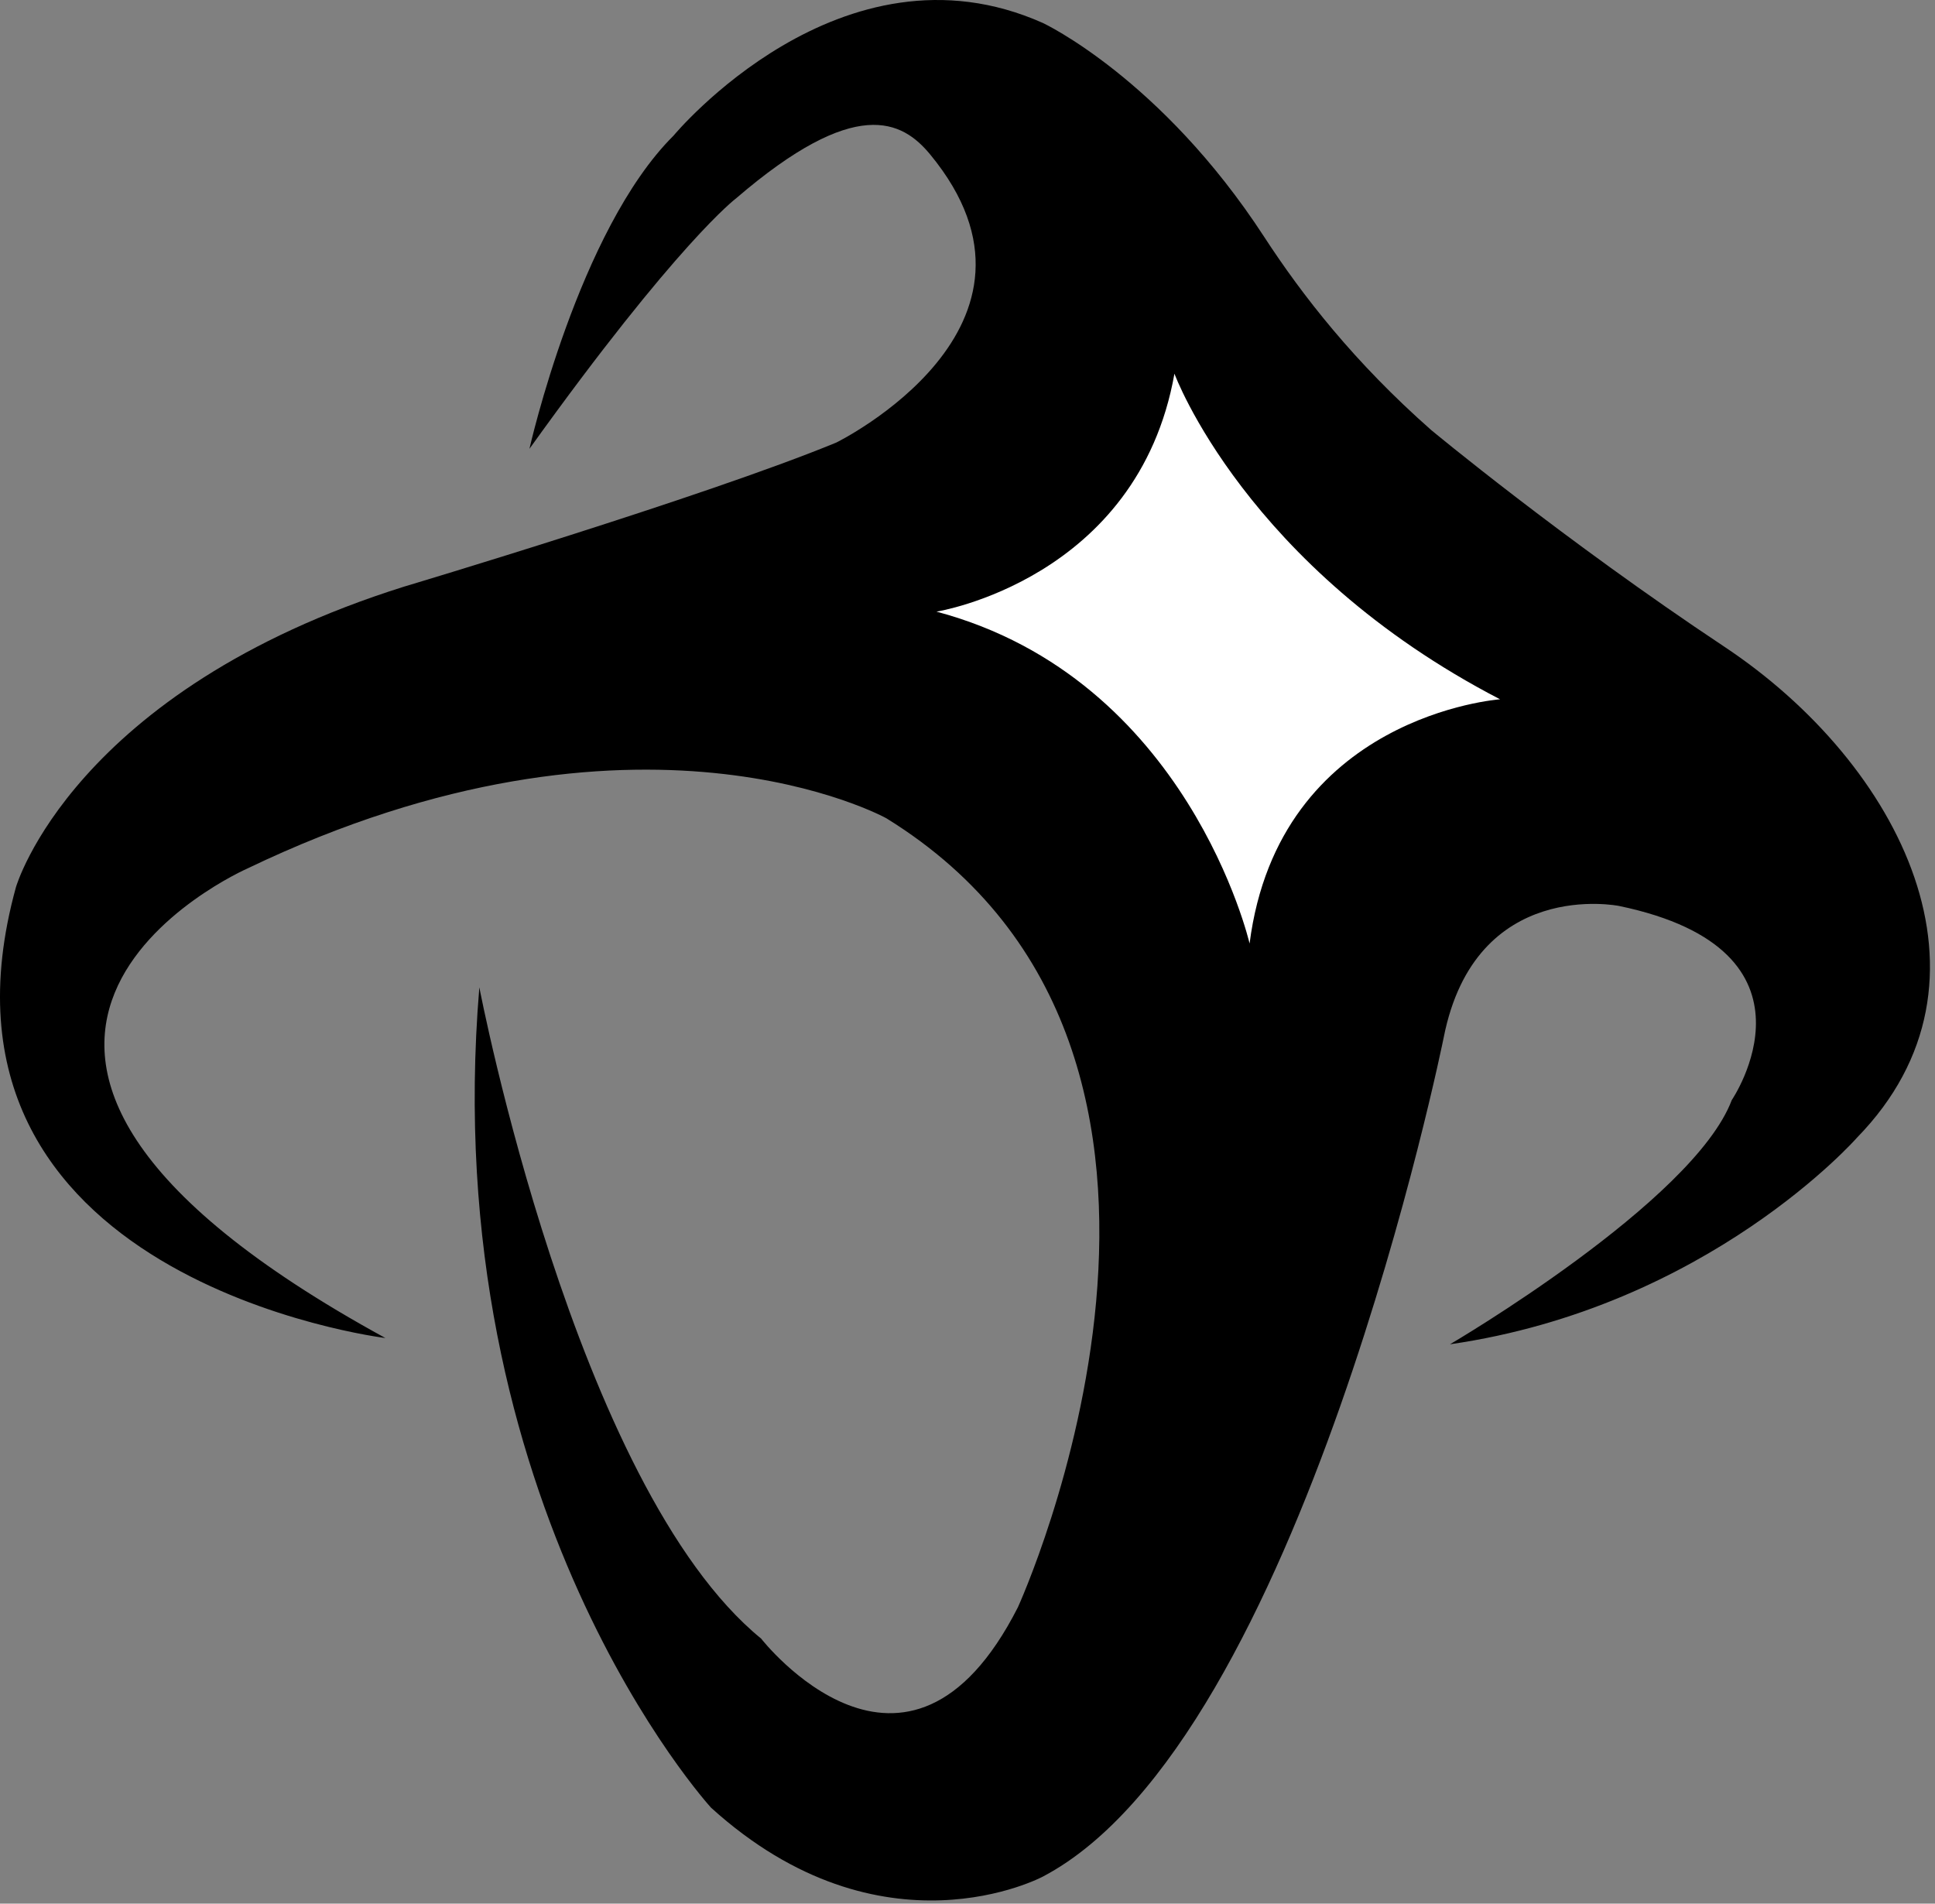
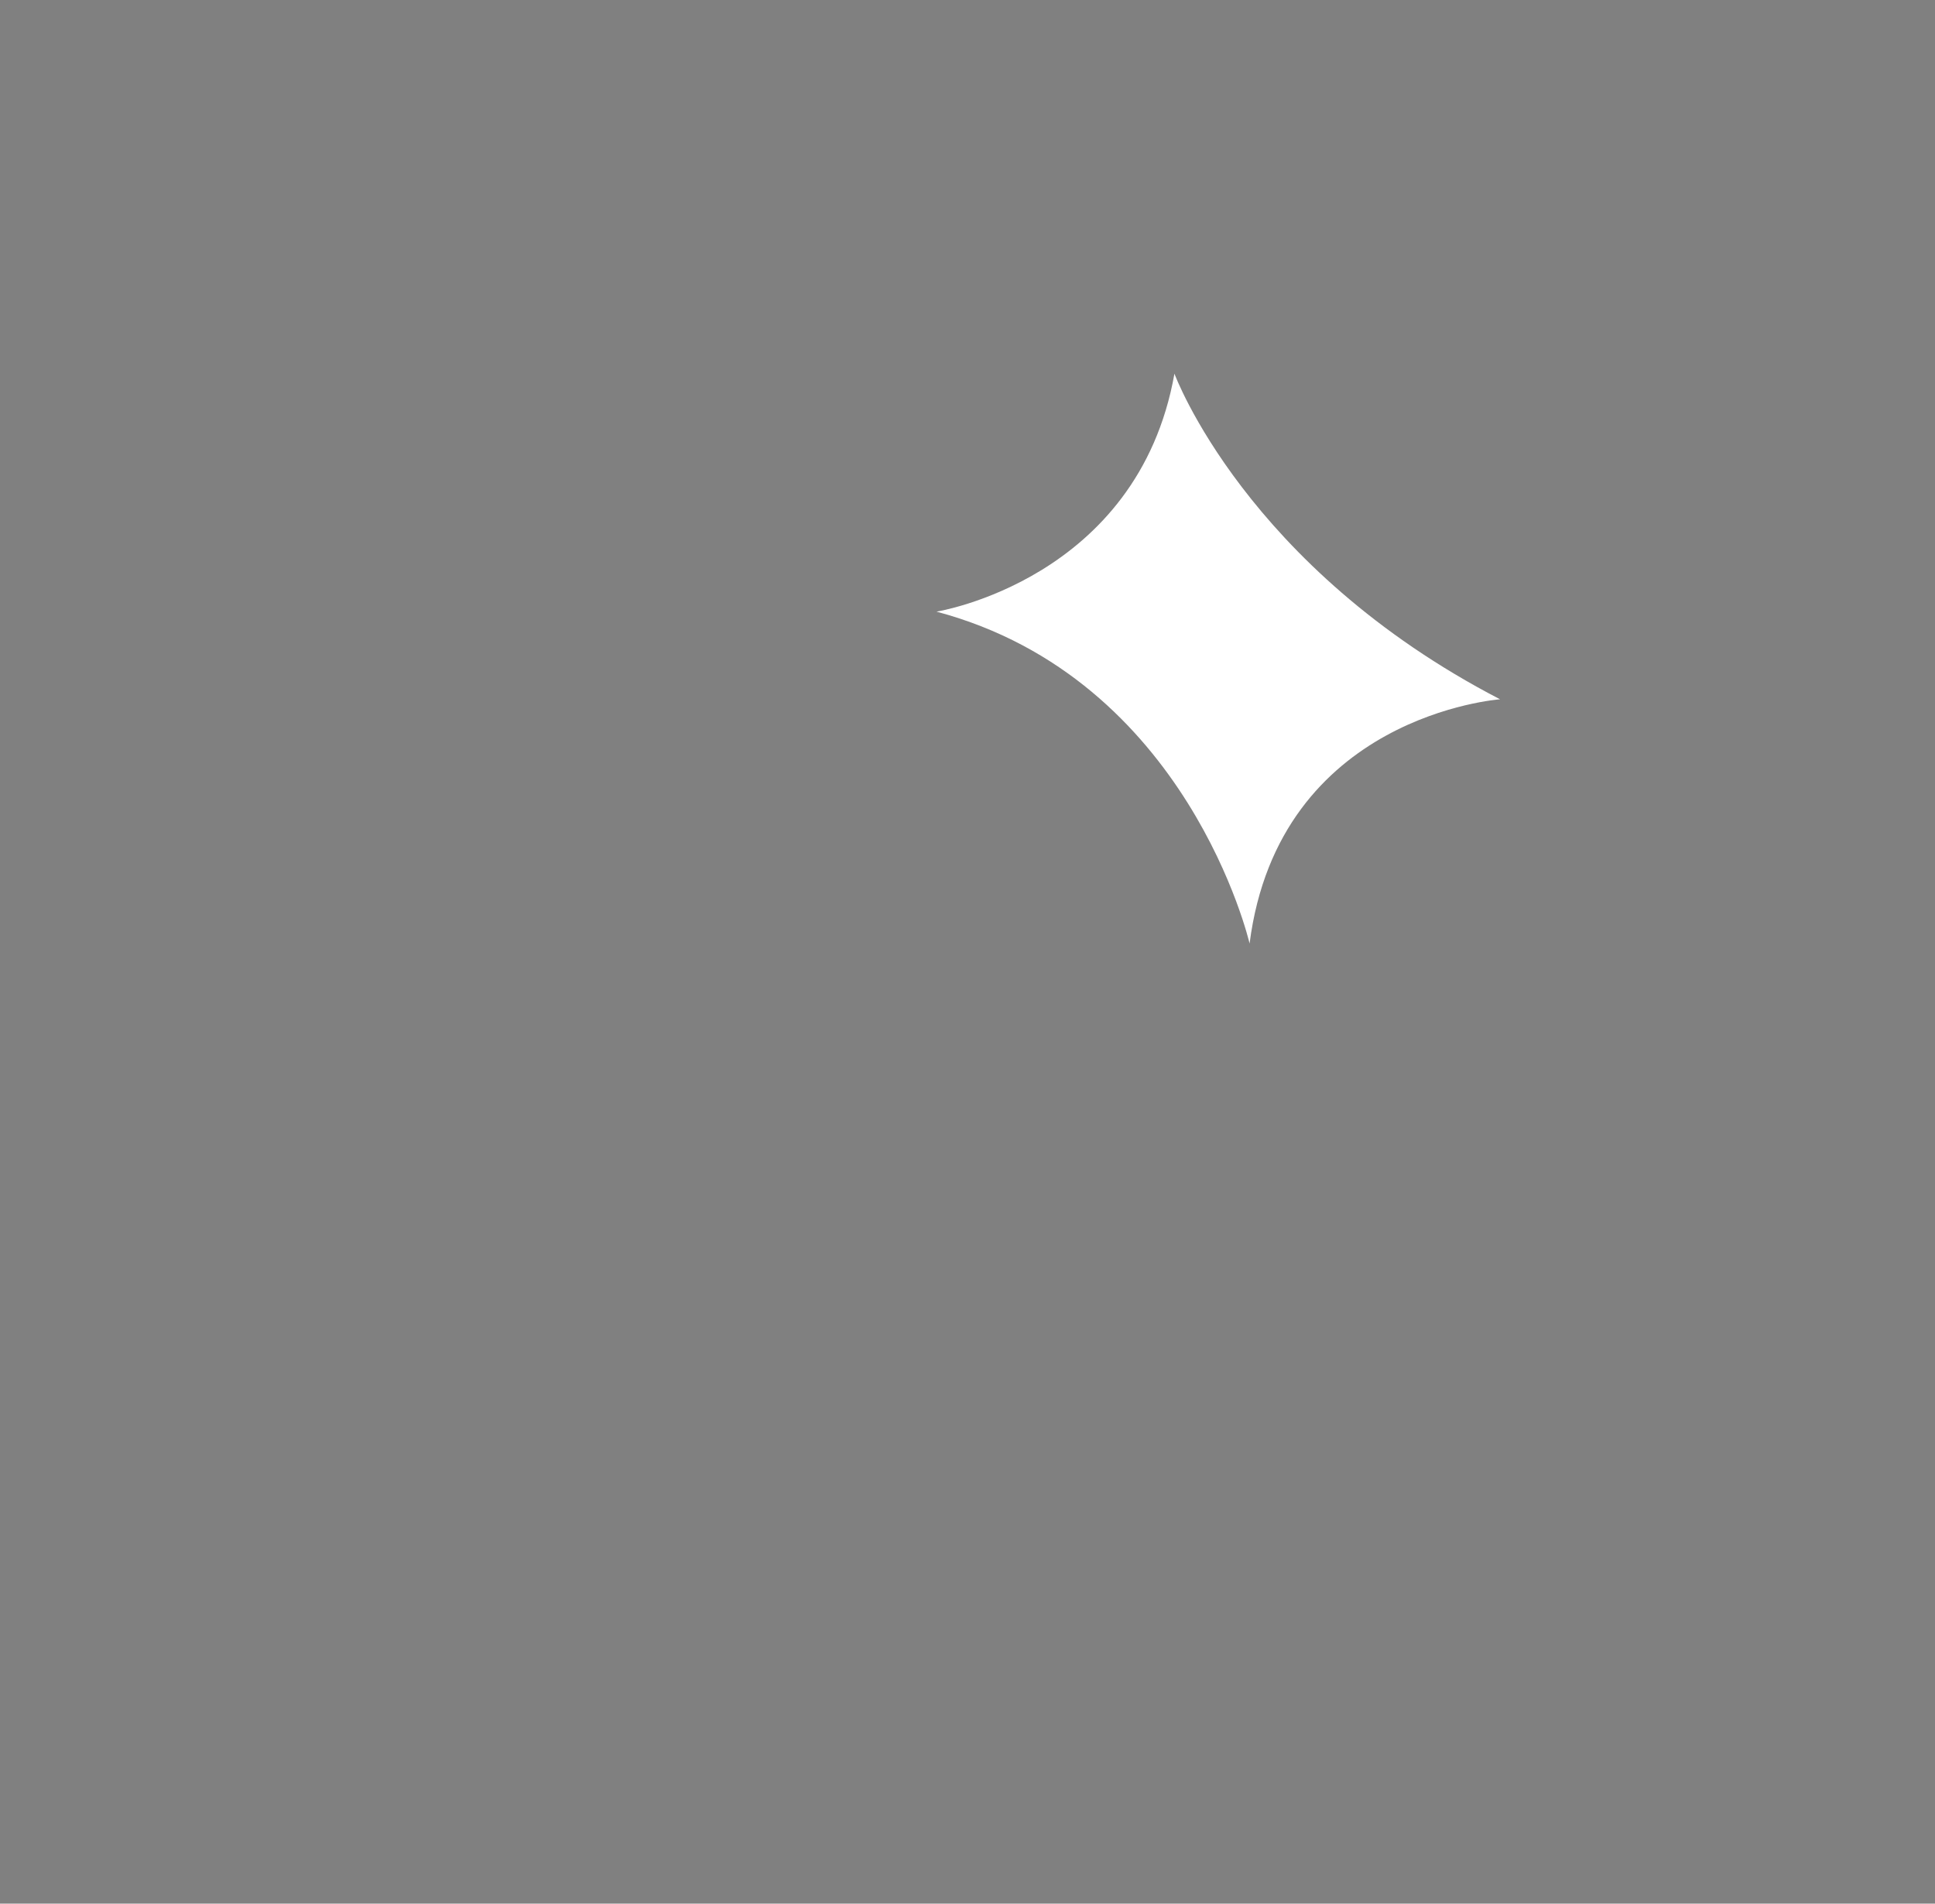
<svg xmlns="http://www.w3.org/2000/svg" xmlns:ns1="http://www.serif.com/" width="100%" height="100%" viewBox="0 0 309 304" version="1.1" xml:space="preserve" style="fill-rule:evenodd;clip-rule:evenodd;stroke-linejoin:round;stroke-miterlimit:2;">
  <rect x="0" y="0" width="309" height="304" fill="#808080" stroke="none" />
  <g id="Téphra-Logo" ns1:id="Téphra Logo">
-     <path id="Shape" d="M228.546,68.674c0,0 20.979,17.431 46.835,34.617c28.159,18.717 45.644,53.314 21.165,78.383c0,0 -23.722,27.035 -65,33c0,0 38.879,-22.756 45,-39c0,0 16.267,-23.869 -18,-31c0,0 -22.937,-4.647 -28,21c0,0 -22.703,112.271 -64,134c0,0 -25.67,13.776 -53,-11c0,0 -43.928,-47.992 -37,-131c0,0 15.264,79.714 45,104c0,0 23.272,29.875 41,-5c0,0 40.317,-88.115 -21,-126c0,0 -39.536,-21.974 -102,8c0,0 -63.95,28.026 22,75c0,0 -76.274,-9.345 -59,-72c0,0 9.038,-31.352 62,-48c0,0 47.921,-14.311 69,-23c0,0 37.667,-18.5 15,-46c-4.469,-5.421 -11.903,-9.426 -31,7c0,0 -9.284,6.927 -33,40c0,0 7.858,-34.946 23,-50c0,0 26.808,-32.358 59,-18c0,0 18.837,8.809 35.318,34.131c6.13,9.419 14.478,20.117 26.682,30.869Z" />
    <path id="Stars" d="M149.546,97.674c0,0 32.15,-5.084 38,-38c0,0 11.358,30.948 52,52c0,0 -35.318,2.516 -40,39c0,0 -9.762,-42.289 -50,-53Z" style="fill:#fff;" />
  </g>
</svg>